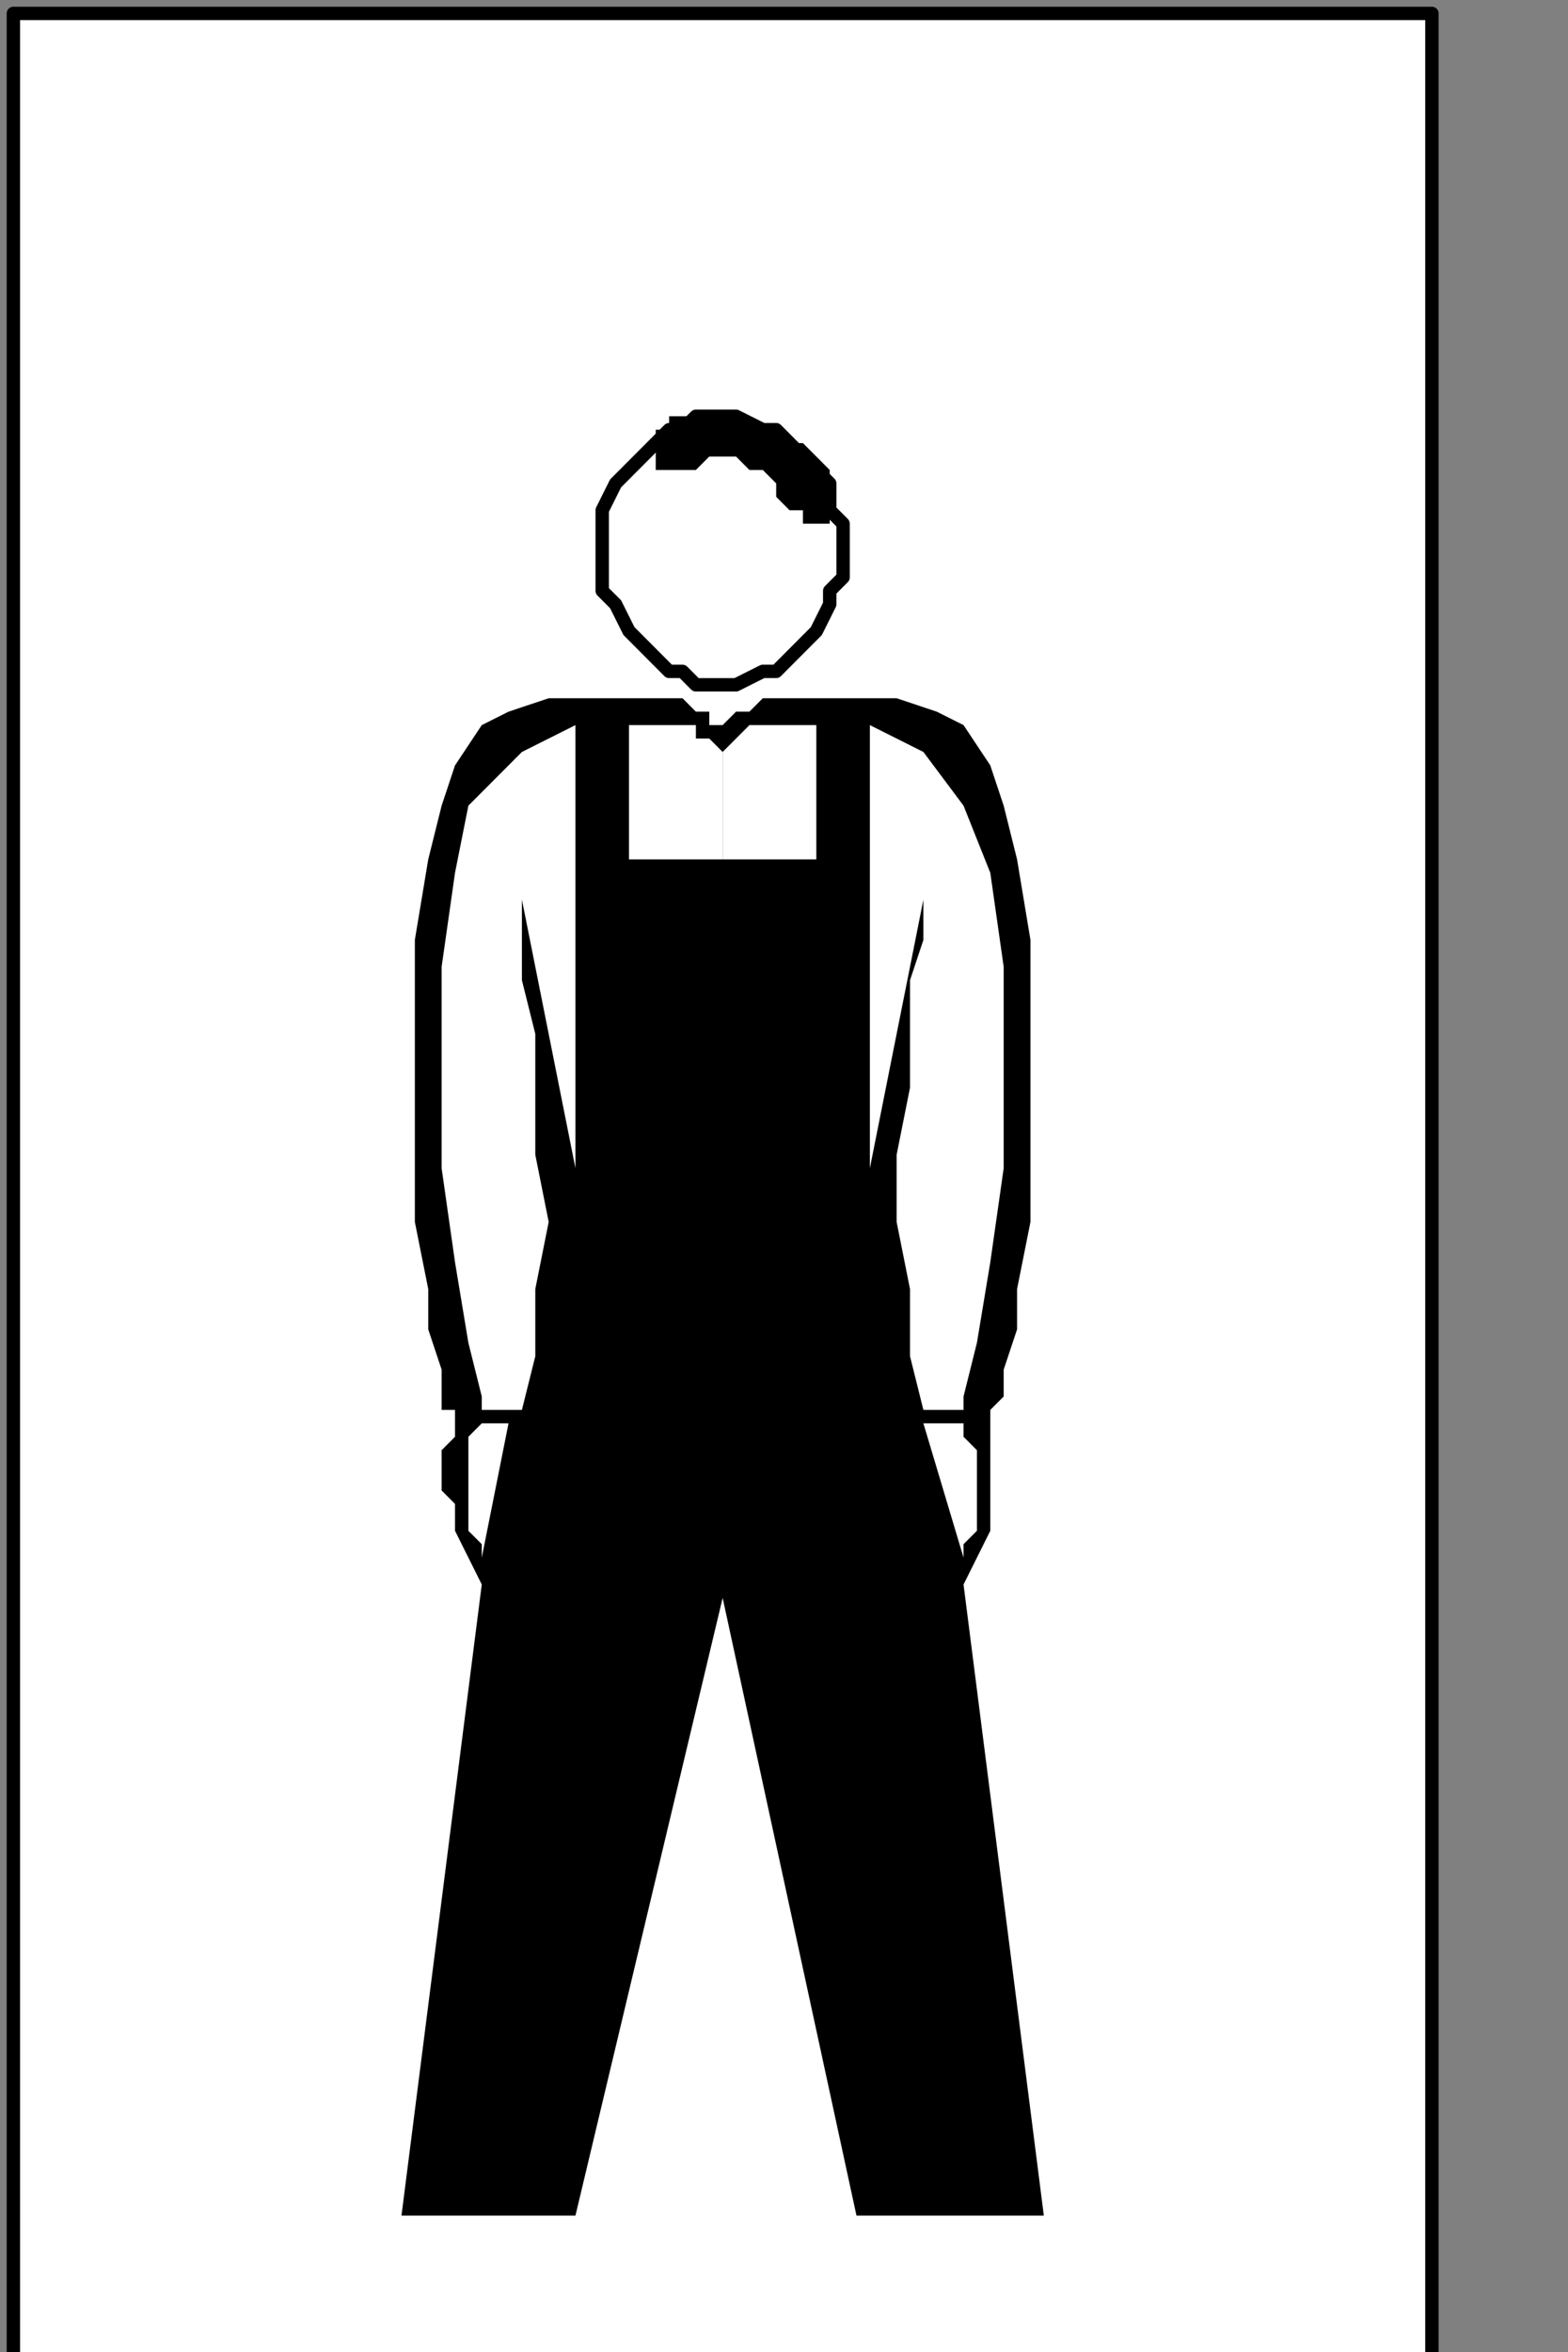
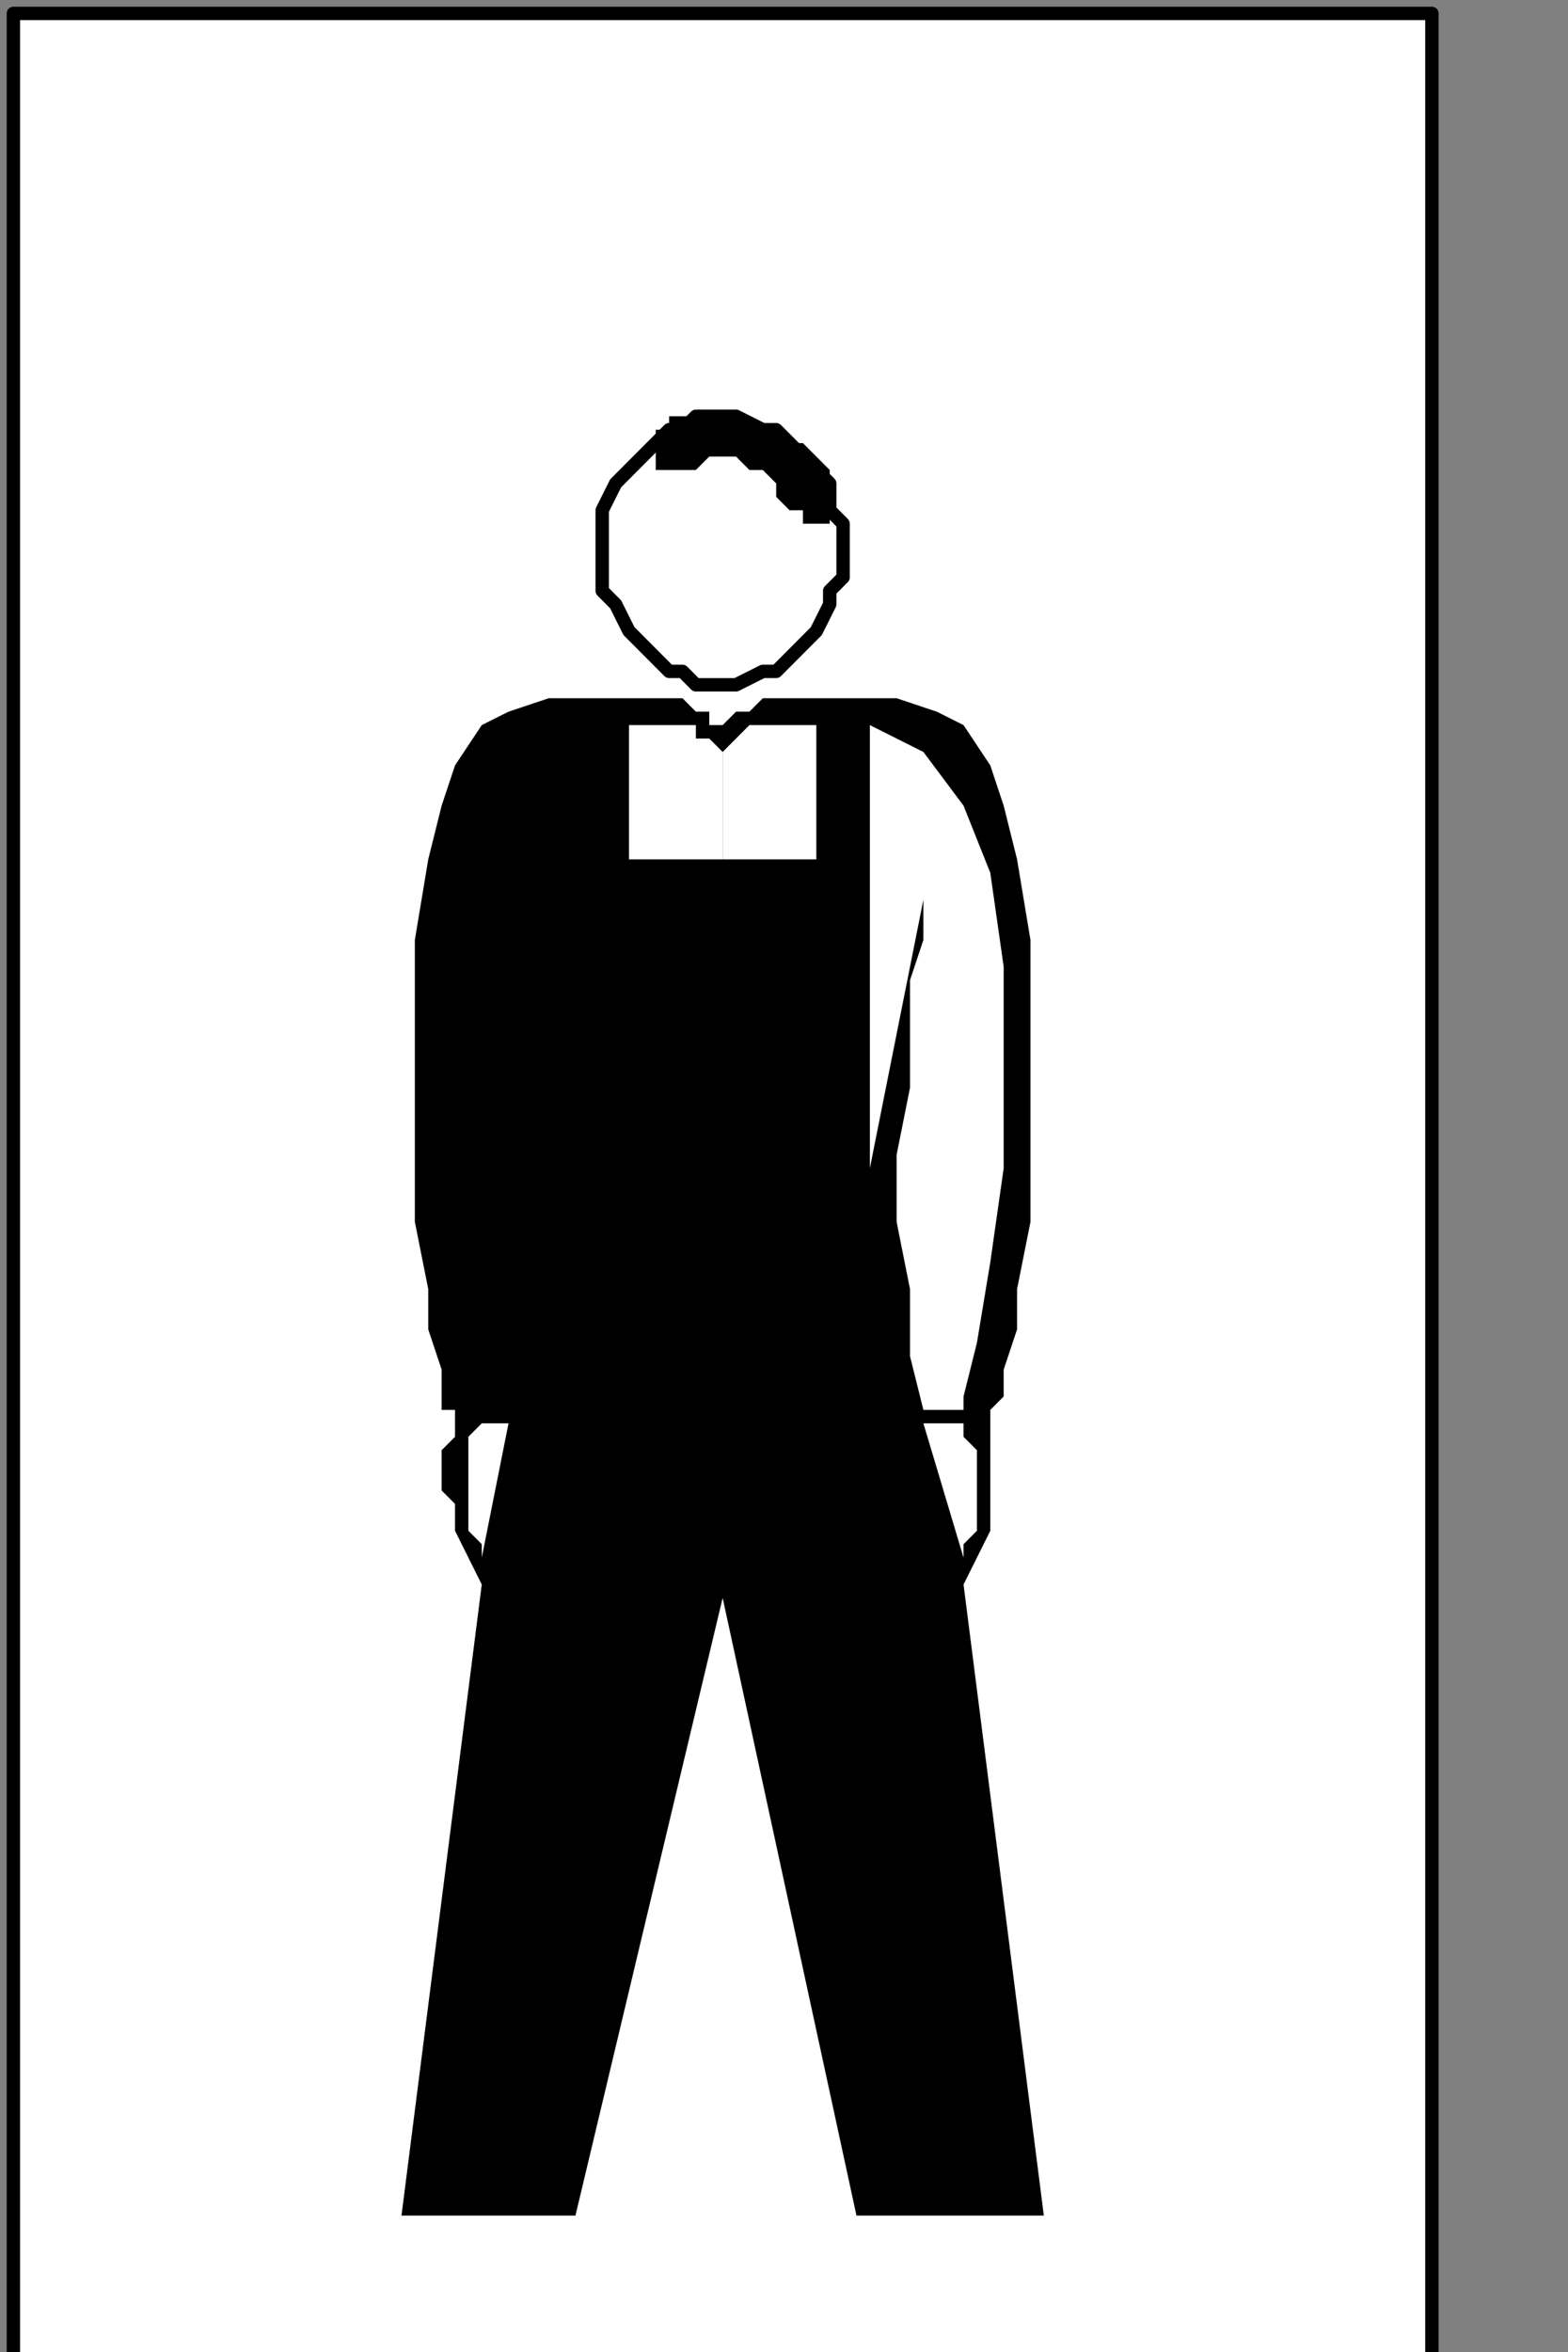
<svg xmlns="http://www.w3.org/2000/svg" xmlns:ns1="http://sodipodi.sourceforge.net/DTD/sodipodi-0.dtd" xmlns:ns2="http://www.inkscape.org/namespaces/inkscape" version="1.0" width="24.73mm" height="37.077mm" id="svg29" ns1:docname="PD013HBF.WMF">
  <rect width="100%" height="100%" fill="#808080" stroke="none" />
  <ns1:namedview pagecolor="#ffffff" bordercolor="#666666" borderopacity="1" objecttolerance="10" gridtolerance="10" guidetolerance="10" ns2:pageopacity="0" ns2:pageshadow="2" ns2:window-width="640" ns2:window-height="480" id="namedview31" />
  <defs id="defs3">
    <pattern id="WMFhbasepattern" patternUnits="userSpaceOnUse" width="6" height="6" x="0" y="0" />
  </defs>
  <path style="fill:#ffffff;fill-rule:nonzero;fill-opacity:1;stroke:none;" d="  M -95.726,88.8   M 0.798,0.8   L 0.798,140.8   L 85.356,140.8   L 85.356,0.8   L 0.798,0.8   L 0.798,0.8  z " id="path5" />
  <path style="fill:none;stroke:#000000;stroke-width:0.798px;stroke-linecap:round;stroke-linejoin:round;stroke-miterlimit:4;stroke-dasharray:none;stroke-opacity:1;" d="  M -95.726,88.8   M 0.798,0.8   L 0.798,140.8   L 85.356,140.8   L 85.356,0.8   L 0.798,0.8   L 0.798,0.8  " id="path7" />
-   <path style="fill:#ffffff;fill-rule:nonzero;fill-opacity:1;stroke:none;" d="  M -49.459,125.6   M 43.077,40.8   L 43.077,40.8   L 43.875,40.8   L 45.47,40   L 46.268,40   L 47.066,39.2   L 47.863,38.4   L 48.661,37.6   L 49.459,36   L 49.459,35.2   L 50.256,34.4   L 50.256,32.8   L 50.256,32.8   L 50.256,31.2   L 49.459,30.4   L 49.459,28.8   L 48.661,28   L 47.863,27.2   L 47.066,26.4   L 46.268,25.6   L 45.47,25.6   L 43.875,24.8   L 43.077,24.8   L 43.077,24.8   L 41.481,24.8   L 40.684,25.6   L 39.886,25.6   L 39.088,26.4   L 38.291,27.2   L 37.493,28   L 36.695,28.8   L 35.897,30.4   L 35.897,31.2   L 35.897,32.8   L 35.897,32.8   L 35.897,34.4   L 35.897,35.2   L 36.695,36   L 37.493,37.6   L 38.291,38.4   L 39.088,39.2   L 39.886,40   L 40.684,40   L 41.481,40.8   L 43.077,40.8   L 43.077,40.8  z " id="path9" />
  <path style="fill:none;stroke:#000000;stroke-width:0.798px;stroke-linecap:round;stroke-linejoin:round;stroke-miterlimit:4;stroke-dasharray:none;stroke-opacity:1;" d="  M -49.459,125.6   M 43.077,40.8   L 43.077,40.8   L 43.875,40.8   L 45.47,40   L 46.268,40   L 47.066,39.2   L 47.863,38.4   L 48.661,37.6   L 49.459,36   L 49.459,35.2   L 50.256,34.4   L 50.256,32.8   L 50.256,32.8   L 50.256,31.2   L 49.459,30.4   L 49.459,28.8   L 48.661,28   L 47.863,27.2   L 47.066,26.4   L 46.268,25.6   L 45.47,25.6   L 43.875,24.8   L 43.077,24.8   L 43.077,24.8   L 41.481,24.8   L 40.684,25.6   L 39.886,25.6   L 39.088,26.4   L 38.291,27.2   L 37.493,28   L 36.695,28.8   L 35.897,30.4   L 35.897,31.2   L 35.897,32.8   L 35.897,32.8   L 35.897,34.4   L 35.897,35.2   L 36.695,36   L 37.493,37.6   L 38.291,38.4   L 39.088,39.2   L 39.886,40   L 40.684,40   L 41.481,40.8   L 43.077,40.8   L 43.077,40.8  " id="path11" />
  <path style="fill:#000000;fill-rule:nonzero;fill-opacity:1;stroke:none;" d="  M -53.447,112   M 39.088,25.6   L 39.088,25.6   L 39.088,26.4   L 39.088,27.2   L 38.291,27.2   L 39.088,27.2   L 39.088,28   L 39.088,28   L 39.886,28   L 39.886,28   L 40.684,28   L 40.684,28   L 40.684,28   L 41.481,28   L 42.279,27.2   L 43.077,27.2   L 43.875,27.2   L 43.875,27.2   L 44.672,28   L 45.47,28   L 46.268,28.8   L 46.268,29.6   L 47.066,30.4   L 47.066,30.4   L 47.066,30.4   L 47.863,30.4   L 47.863,31.2   L 48.661,31.2   L 48.661,31.2   L 49.459,31.2   L 49.459,31.2   L 49.459,30.4   L 49.459,30.4   L 49.459,29.6   L 49.459,29.6   L 49.459,29.6   L 49.459,28.8   L 49.459,28.8   L 49.459,28   L 49.459,28   L 48.661,27.2   L 47.863,26.4   L 47.066,26.4   L 46.268,25.6   L 45.47,25.6   L 45.47,25.6   L 43.875,24.8   L 43.077,24.8   L 42.279,24.8   L 41.481,24.8   L 40.684,24.8   L 39.886,24.8   L 39.886,25.6   L 39.886,25.6   L 39.088,25.6   L 39.088,25.6   L 39.088,25.6  z " id="path13" />
  <path style="fill:#000000;fill-rule:nonzero;fill-opacity:1;stroke:none;" d="  M -28.718,208.8   M 62.222,132   L 57.436,94.4   L 57.436,94.4   L 58.234,92.8   L 59.031,91.2   L 59.031,89.6   L 59.031,88.8   L 59.031,87.2   L 59.031,86.4   L 59.031,85.6   L 59.031,84.8   L 59.031,84.8   L 59.031,84   L 59.031,84   L 59.031,84   L 59.031,84   L 59.031,84   L 59.829,83.2   L 59.829,81.6   L 60.627,79.2   L 60.627,76.8   L 61.425,72.8   L 61.425,68   L 61.425,62.4   L 61.425,62.4   L 61.425,56   L 60.627,51.2   L 59.829,48   L 59.031,45.6   L 57.436,43.2   L 55.84,42.4   L 53.447,41.6   L 51.852,41.6   L 49.459,41.6   L 47.066,41.6   L 47.066,41.6   L 46.268,41.6   L 45.47,41.6   L 45.47,41.6   L 44.672,42.4   L 43.875,42.4   L 43.875,42.4   L 43.875,42.4   L 43.077,43.2   L 43.077,43.2   L 43.077,43.2   L 43.077,43.2   L 43.077,43.2   L 42.279,43.2   L 42.279,42.4   L 42.279,42.4   L 41.481,42.4   L 41.481,42.4   L 40.684,41.6   L 40.684,41.6   L 39.886,41.6   L 39.088,41.6   L 39.088,41.6   L 36.695,41.6   L 34.302,41.6   L 32.707,41.6   L 30.313,42.4   L 28.718,43.2   L 27.123,45.6   L 26.325,48   L 25.527,51.2   L 24.729,56   L 24.729,62.4   L 24.729,62.4   L 24.729,68   L 24.729,72.8   L 25.527,76.8   L 25.527,79.2   L 26.325,81.6   L 26.325,83.2   L 26.325,84   L 27.123,84   L 27.123,84   L 27.123,84   L 27.123,84   L 27.123,84.8   L 27.123,84.8   L 27.123,85.6   L 26.325,86.4   L 26.325,87.2   L 26.325,88.8   L 27.123,89.6   L 27.123,91.2   L 27.92,92.8   L 28.718,94.4   L 23.932,132   L 34.302,132   L 43.077,95.2   L 51.054,132   L 62.222,132   L 62.222,132  z " id="path15" />
  <path style="fill:#ffffff;fill-rule:nonzero;fill-opacity:1;stroke:none;" d="  M -40.684,128   M 51.852,43.2   L 51.852,69.6   L 55.043,53.6   L 55.043,53.6   L 55.043,54.4   L 55.043,56   L 54.245,58.4   L 54.245,61.6   L 54.245,64.8   L 53.447,68.8   L 53.447,72.8   L 54.245,76.8   L 54.245,80.8   L 55.043,84   L 57.436,84   L 57.436,84   L 57.436,83.2   L 58.234,80   L 59.031,75.2   L 59.829,69.6   L 59.829,64   L 59.829,57.6   L 59.031,52   L 57.436,48   L 55.043,44.8   L 51.852,43.2   L 51.852,43.2  z " id="path17" />
  <path style="fill:#ffffff;fill-rule:nonzero;fill-opacity:1;stroke:none;" d="  M -33.504,165.6   M 57.436,84.8   L 57.436,84.8   L 57.436,84.8   L 57.436,85.6   L 58.234,86.4   L 58.234,87.2   L 58.234,88   L 58.234,88.8   L 58.234,89.6   L 58.234,91.2   L 57.436,92   L 57.436,92.8   L 55.043,84.8   L 57.436,84.8   L 57.436,84.8  z " id="path19" />
  <path style="fill:#ffffff;fill-rule:nonzero;fill-opacity:1;stroke:none;" d="  M -50.256,135.2   M 43.077,51.2   L 48.661,51.2   L 48.661,43.2   L 48.661,43.2   L 48.661,43.2   L 47.863,43.2   L 47.863,43.2   L 47.066,43.2   L 46.268,43.2   L 45.47,43.2   L 44.672,43.2   L 43.875,44   L 43.875,44   L 43.077,44.8   L 43.077,51.2   L 43.077,51.2  z " id="path21" />
-   <path style="fill:#ffffff;fill-rule:nonzero;fill-opacity:1;stroke:none;" d="  M -59.031,128   M 34.302,43.2   L 34.302,69.6   L 31.111,53.6   L 31.111,53.6   L 31.111,54.4   L 31.111,56   L 31.111,58.4   L 31.909,61.6   L 31.909,64.8   L 31.909,68.8   L 32.707,72.8   L 31.909,76.8   L 31.909,80.8   L 31.111,84   L 28.718,84   L 28.718,84   L 28.718,83.2   L 27.92,80   L 27.123,75.2   L 26.325,69.6   L 26.325,64   L 26.325,57.6   L 27.123,52   L 27.92,48   L 31.111,44.8   L 34.302,43.2   L 34.302,43.2  z " id="path23" />
  <path style="fill:#ffffff;fill-rule:nonzero;fill-opacity:1;stroke:none;" d="  M -66.211,165.6   M 28.718,84.8   L 28.718,84.8   L 28.718,84.8   L 27.92,85.6   L 27.92,86.4   L 27.92,87.2   L 27.92,88   L 27.92,88.8   L 27.92,89.6   L 27.92,91.2   L 28.718,92   L 28.718,92.8   L 30.313,84.8   L 28.718,84.8   L 28.718,84.8  z " id="path25" />
  <path style="fill:#ffffff;fill-rule:nonzero;fill-opacity:1;stroke:none;" d="  M -49.459,135.2   M 43.077,51.2   L 37.493,51.2   L 37.493,43.2   L 37.493,43.2   L 37.493,43.2   L 37.493,43.2   L 38.291,43.2   L 39.088,43.2   L 39.886,43.2   L 40.684,43.2   L 41.481,43.2   L 41.481,44   L 42.279,44   L 43.077,44.8   L 43.077,51.2   L 43.077,51.2  z " id="path27" />
</svg>